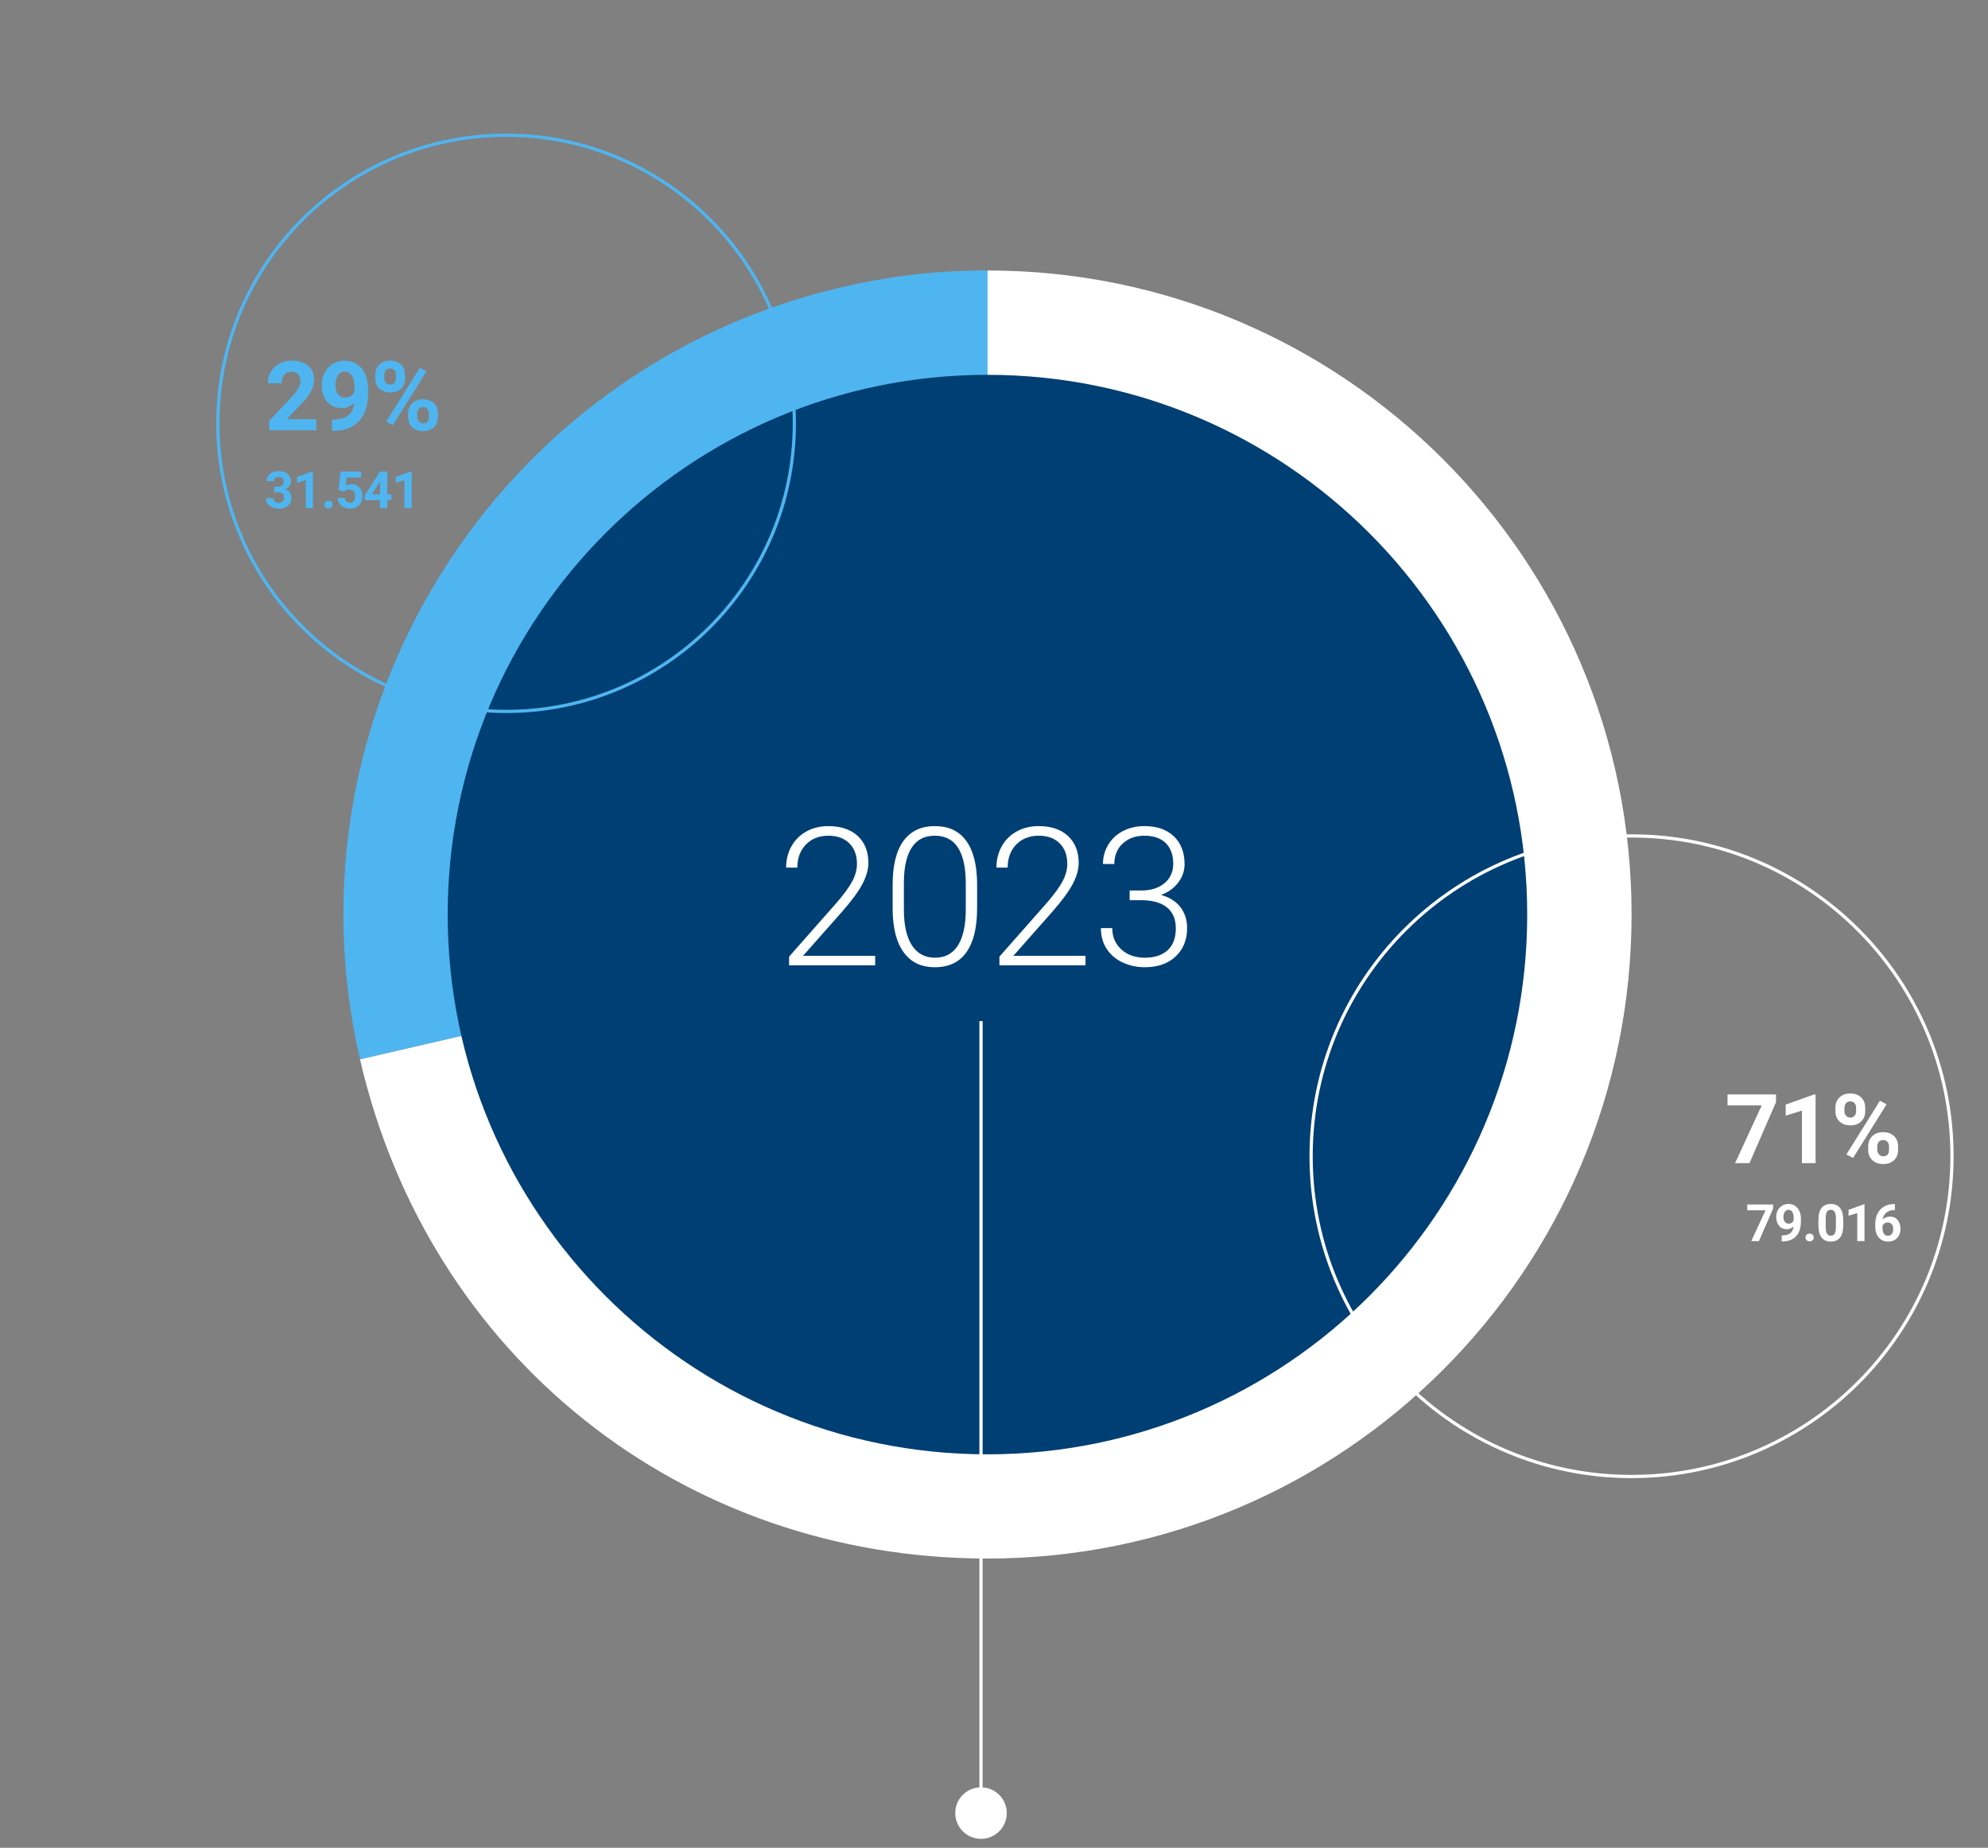
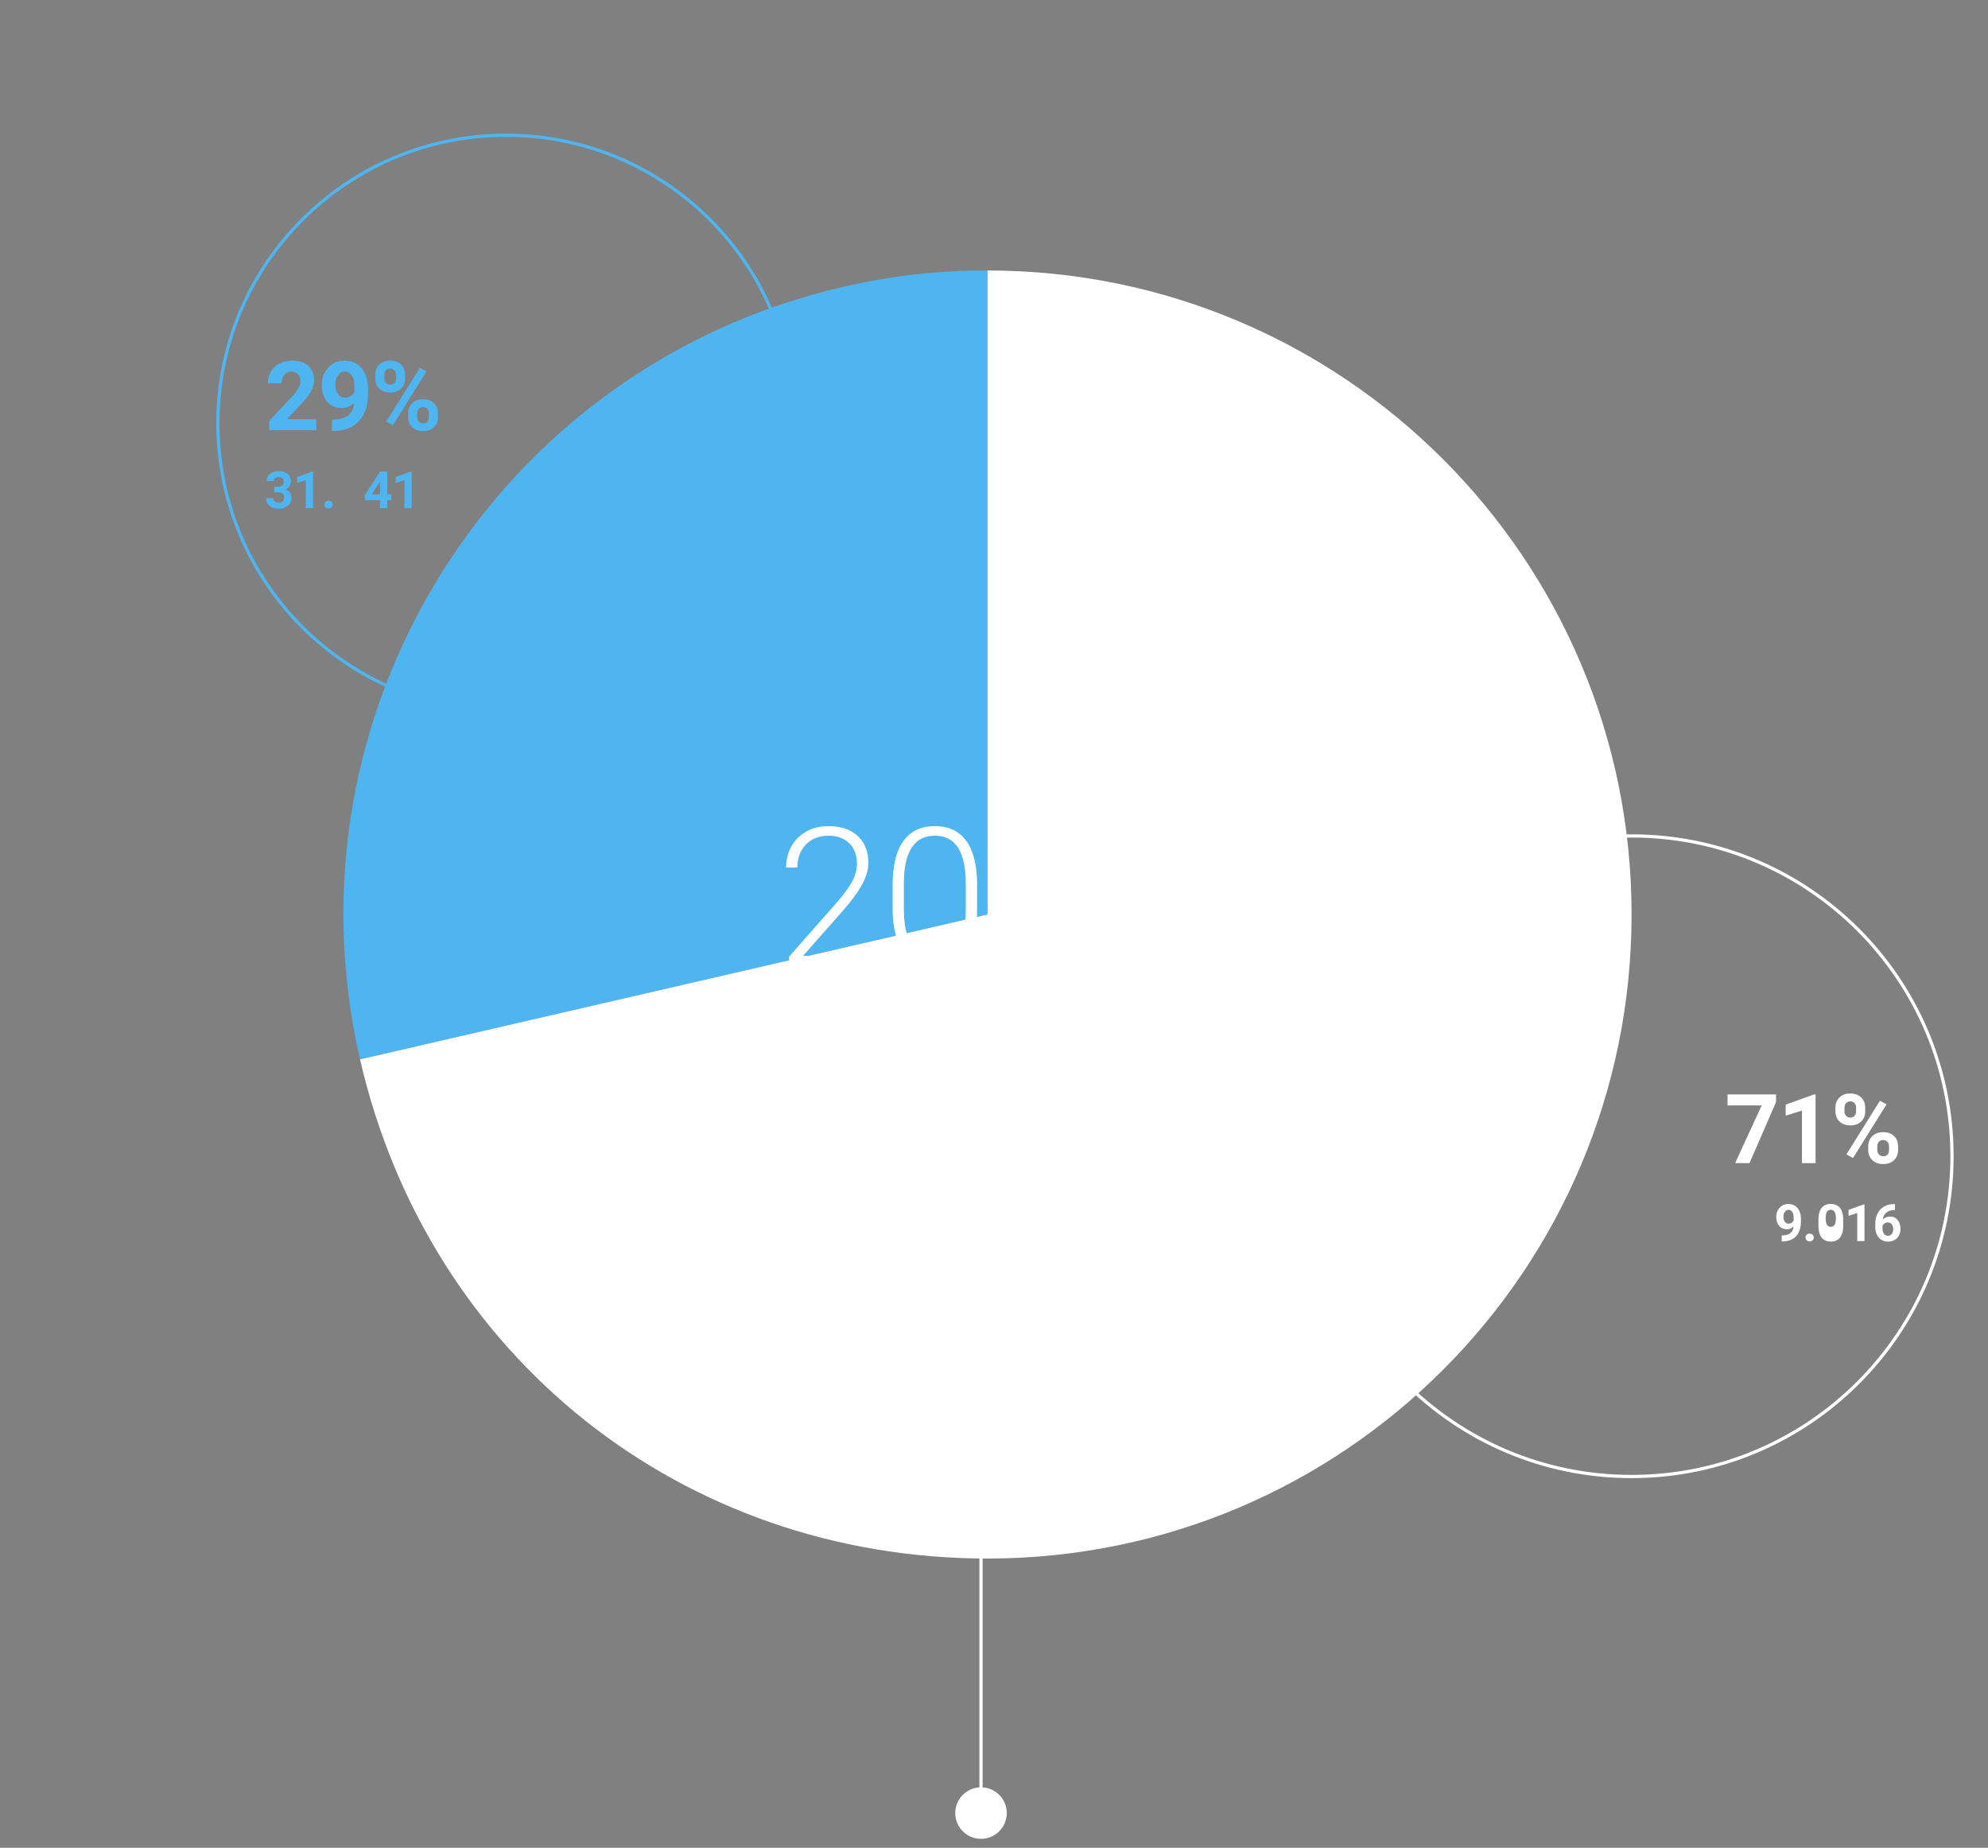
<svg xmlns="http://www.w3.org/2000/svg" id="b" viewBox="0 0 617.29 573.76">
  <rect x="0" y="0" width="617.29" height="573.76" fill="#808080" stroke="none" />
  <defs>
    <style>.d,.e,.f,.g{fill:none;}.d,.f{stroke:#fff;}.e,.h,.i,.j{stroke-width:0px;}.f,.g{stroke-miterlimit:10;}.h{fill:#003f73;}.i{fill:#fff;}.j{fill:#4fb5f0;}.g{stroke:#4fb5f0;}</style>
  </defs>
  <g id="c">
    <rect class="e" width="617.29" height="573.76" />
    <path class="j" d="M306.64,283.96l-194.85,44.99c-24.84-107.61,42.25-214.99,149.87-239.84,15.17-3.5,29.41-5.13,44.99-5.13v199.98Z" />
    <path class="i" d="M306.64,283.96V83.99c110.44,0,199.98,89.53,199.98,199.98s-89.53,199.98-199.98,199.98c-94.76,0-173.54-62.66-194.85-154.99l194.85-44.99Z" />
-     <path class="h" d="M306.61,116.39c-92.57,0-167.6,75.04-167.6,167.6s75.04,167.6,167.6,167.6,167.6-75.04,167.6-167.6-75.04-167.6-167.6-167.6" />
    <path class="i" d="M271.74,299.75h-26.72v-2.7l14.62-16.58c2.42-2.79,4.1-5.1,5.04-6.91s1.41-3.58,1.41-5.3c0-2.7-.79-4.83-2.37-6.4s-3.76-2.36-6.53-2.36-5.19.92-6.96,2.75c-1.77,1.84-2.65,4.22-2.65,7.15h-3.49c0-2.4.54-4.59,1.63-6.56s2.63-3.52,4.63-4.64c2-1.12,4.28-1.68,6.84-1.68,3.91,0,6.96,1.03,9.16,3.08s3.29,4.84,3.29,8.38c0,1.99-.62,4.17-1.86,6.53-1.24,2.36-3.42,5.31-6.55,8.85l-11.89,13.45h22.41v2.96Z" />
    <path class="i" d="M303.4,281.97c0,6.02-1.1,10.58-3.31,13.7s-5.46,4.67-9.76,4.67-7.45-1.53-9.7-4.58-3.4-7.5-3.46-13.34v-7.65c0-6,1.11-10.54,3.34-13.62s5.48-4.63,9.76-4.63,7.44,1.49,9.67,4.47,3.38,7.37,3.46,13.17v7.82ZM299.88,274.32c0-4.88-.8-8.57-2.39-11.07-1.59-2.5-4-3.75-7.22-3.75s-5.55,1.22-7.15,3.66-2.42,6.04-2.46,10.81v8.38c0,4.86.82,8.58,2.48,11.16,1.65,2.58,4.05,3.87,7.19,3.87s5.49-1.26,7.1-3.78,2.43-6.21,2.45-11.07v-8.2Z" />
    <path class="i" d="M337.05,299.75h-26.72v-2.7l14.62-16.58c2.42-2.79,4.1-5.1,5.04-6.91s1.41-3.58,1.41-5.3c0-2.7-.79-4.83-2.37-6.4s-3.76-2.36-6.53-2.36-5.19.92-6.96,2.75-2.65,4.22-2.65,7.15h-3.49c0-2.4.54-4.59,1.62-6.56s2.63-3.52,4.63-4.64,4.28-1.68,6.84-1.68c3.91,0,6.96,1.03,9.15,3.08s3.3,4.84,3.3,8.38c0,1.99-.62,4.17-1.86,6.53s-3.42,5.31-6.55,8.85l-11.89,13.45h22.41v2.96Z" />
    <path class="i" d="M350.77,276.52h3.63c2.01,0,3.77-.36,5.27-1.07,1.5-.71,2.65-1.69,3.44-2.93s1.19-2.67,1.19-4.29c0-2.73-.77-4.87-2.31-6.42-1.54-1.54-3.76-2.31-6.65-2.31-2.74,0-4.98.81-6.72,2.42s-2.62,3.74-2.62,6.37h-3.52c0-2.21.56-4.22,1.67-6.05s2.66-3.24,4.63-4.23c1.97-1,4.16-1.49,6.56-1.49,3.87,0,6.91,1.05,9.14,3.16s3.34,5,3.34,8.67c0,2.05-.65,3.94-1.95,5.67s-3.08,3.02-5.35,3.88c2.66.74,4.67,2.02,6.04,3.82,1.37,1.81,2.05,3.96,2.05,6.46,0,3.65-1.19,6.59-3.57,8.82-2.38,2.23-5.57,3.34-9.55,3.34-2.54,0-4.87-.51-6.99-1.52s-3.76-2.44-4.92-4.26-1.74-3.95-1.74-6.37h3.52c0,2.71.95,4.93,2.84,6.64,1.89,1.71,4.33,2.56,7.29,2.56s5.38-.78,7.07-2.33,2.54-3.8,2.54-6.75-.91-5.03-2.74-6.53-4.52-2.26-8.07-2.26h-3.52v-2.99Z" />
    <path class="j" d="M98.22,133.6h-14.62v-2.9l6.9-7.35c.95-1.04,1.65-1.94,2.1-2.71s.68-1.5.68-2.2c0-.95-.24-1.69-.72-2.23-.48-.54-1.16-.81-2.05-.81-.96,0-1.71.33-2.26.99-.55.66-.83,1.53-.83,2.6h-4.25c0-1.3.31-2.49.93-3.56s1.5-1.92,2.63-2.53c1.13-.61,2.42-.92,3.85-.92,2.2,0,3.9.53,5.12,1.58s1.82,2.54,1.82,4.47c0,1.05-.27,2.13-.82,3.22s-1.48,2.37-2.81,3.82l-4.85,5.11h9.17v3.41Z" />
    <path class="j" d="M110,125.07c-1.1,1.08-2.39,1.63-3.87,1.63-1.88,0-3.39-.65-4.53-1.94-1.13-1.29-1.7-3.04-1.7-5.24,0-1.4.31-2.68.92-3.84.61-1.17,1.46-2.08,2.56-2.72,1.09-.65,2.32-.97,3.69-.97s2.66.35,3.75,1.05,1.94,1.71,2.55,3.03.91,2.83.92,4.53v1.57c0,3.55-.88,6.35-2.65,8.38s-4.27,3.12-7.51,3.25h-1.04s0-3.52,0-3.52h.94c3.68-.18,5.67-1.91,5.98-5.2ZM107.17,123.46c.68,0,1.27-.18,1.76-.53.49-.35.87-.78,1.12-1.27v-1.74c0-1.44-.27-2.55-.82-3.34s-1.28-1.19-2.2-1.19c-.85,0-1.55.39-2.09,1.17-.55.78-.82,1.75-.82,2.92s.27,2.12.8,2.86c.53.75,1.28,1.12,2.25,1.12Z" />
    <path class="j" d="M116.53,116.37c0-1.31.42-2.37,1.27-3.19.85-.82,1.96-1.22,3.34-1.22s2.52.4,3.37,1.21c.85.81,1.27,1.9,1.27,3.27v1.05c0,1.32-.42,2.38-1.27,3.18s-1.96,1.2-3.34,1.2-2.51-.4-3.36-1.21c-.85-.8-1.28-1.89-1.28-3.26v-1.04ZM119.34,117.5c0,.59.17,1.06.51,1.41.34.36.78.54,1.33.54s.98-.18,1.3-.54.48-.84.48-1.45v-1.08c0-.59-.16-1.06-.48-1.42s-.77-.54-1.33-.54c-.54,0-.97.18-1.3.54-.33.36-.5.85-.5,1.49v1.07ZM122.01,132l-2.07-1.11,10.42-16.67,2.07,1.11-10.42,16.67ZM126.72,128.37c0-1.32.43-2.38,1.29-3.19.86-.8,1.97-1.21,3.34-1.21s2.51.4,3.36,1.19c.86.79,1.28,1.89,1.28,3.29v1.05c0,1.31-.42,2.37-1.26,3.17-.84.81-1.96,1.21-3.35,1.21s-2.53-.41-3.38-1.22-1.27-1.88-1.27-3.22v-1.08ZM129.53,129.51c0,.54.18,1,.53,1.38s.79.57,1.32.57c1.19,0,1.79-.66,1.79-1.98v-1.11c0-.59-.17-1.06-.5-1.41-.33-.36-.77-.54-1.32-.54s-.99.18-1.32.54c-.33.36-.5.84-.5,1.46v1.1Z" />
    <path class="j" d="M85.22,151.11h1.2c.57,0,1-.14,1.27-.43.28-.29.41-.67.41-1.14s-.14-.82-.41-1.07-.65-.38-1.13-.38c-.43,0-.79.12-1.09.36-.29.24-.44.55-.44.93h-2.26c0-.59.16-1.13.48-1.6s.77-.84,1.34-1.11c.57-.27,1.21-.4,1.9-.4,1.2,0,2.14.29,2.83.86.68.58,1.02,1.37,1.02,2.38,0,.52-.16,1-.48,1.44-.32.44-.73.77-1.25,1.01.64.23,1.12.57,1.43,1.03.31.46.47,1,.47,1.62,0,1.01-.37,1.82-1.11,2.43-.74.61-1.71.91-2.93.91-1.14,0-2.06-.3-2.79-.9-.72-.6-1.08-1.39-1.08-2.38h2.26c0,.43.16.78.48,1.05s.71.41,1.18.41c.54,0,.96-.14,1.26-.43s.46-.66.46-1.13c0-1.14-.62-1.7-1.88-1.7h-1.2v-1.77Z" />
    <path class="j" d="M97.2,157.8h-2.26v-8.7l-2.7.84v-1.84l4.71-1.69h.24v11.39Z" />
    <path class="j" d="M100.73,156.69c0-.36.12-.65.36-.88s.55-.34.91-.34.68.11.92.34.36.52.36.88-.12.64-.36.86-.55.33-.92.33-.67-.11-.91-.33-.36-.51-.36-.86Z" />
-     <path class="j" d="M105.1,152.2l.66-5.78h6.38v1.88h-4.52l-.28,2.45c.54-.29,1.11-.43,1.71-.43,1.08,0,1.93.34,2.55,1.01.61.67.92,1.61.92,2.82,0,.73-.16,1.39-.46,1.97-.31.58-.75,1.03-1.33,1.35s-1.26.48-2.05.48c-.69,0-1.33-.14-1.91-.42-.59-.28-1.05-.67-1.39-1.18-.34-.5-.52-1.08-.54-1.73h2.23c.05.47.21.84.5,1.11.28.26.65.39,1.11.39.51,0,.9-.18,1.18-.55.28-.37.41-.89.41-1.56s-.16-1.14-.48-1.48c-.32-.34-.77-.52-1.35-.52-.54,0-.97.14-1.3.42l-.22.2-1.8-.45Z" />
    <path class="j" d="M120.24,153.51h1.29v1.82h-1.29v2.46h-2.26v-2.46h-4.66l-.1-1.42,4.74-7.49h2.28v7.09ZM115.47,153.51h2.52v-4.02l-.15.26-2.37,3.76Z" />
    <path class="j" d="M127.84,157.8h-2.26v-8.7l-2.7.84v-1.84l4.71-1.69h.24v11.39Z" />
    <path class="g" d="M157.15,220.91c49.43,0,89.5-40.05,89.5-89.46s-40.07-89.46-89.5-89.46-89.5,40.05-89.5,89.46,40.07,89.46,89.5,89.46Z" />
    <path class="i" d="M551.48,342.21l-8.25,18.96h-4.47l8.26-17.92h-10.61v-3.41h15.06v2.36Z" />
    <path class="i" d="M563.75,361.18h-4.23v-16.32l-5.05,1.57v-3.44l8.83-3.16h.45v21.36Z" />
    <path class="i" d="M569.9,343.95c0-1.31.43-2.37,1.28-3.19s1.96-1.22,3.34-1.22,2.52.4,3.37,1.21c.85.81,1.27,1.9,1.27,3.27v1.05c0,1.32-.42,2.38-1.27,3.18s-1.96,1.2-3.34,1.2-2.51-.4-3.36-1.21c-.85-.8-1.28-1.89-1.28-3.26v-1.04ZM572.71,345.08c0,.59.17,1.06.51,1.41.34.36.78.54,1.33.54s.98-.18,1.3-.54.48-.84.48-1.45v-1.08c0-.59-.16-1.06-.48-1.42s-.77-.54-1.33-.54c-.54,0-.97.18-1.3.54s-.5.85-.5,1.49v1.07ZM575.38,359.58l-2.06-1.11,10.41-16.67,2.07,1.11-10.42,16.67ZM580.1,355.95c0-1.32.43-2.38,1.29-3.19.86-.8,1.97-1.21,3.34-1.21s2.51.4,3.36,1.19,1.28,1.89,1.28,3.29v1.05c0,1.31-.42,2.37-1.26,3.17-.84.81-1.96,1.21-3.36,1.21s-2.53-.41-3.38-1.22-1.28-1.88-1.28-3.22v-1.08ZM582.91,357.09c0,.54.18,1,.53,1.38s.79.57,1.32.57c1.19,0,1.79-.66,1.79-1.98v-1.11c0-.59-.17-1.06-.5-1.41s-.77-.54-1.32-.54-.99.18-1.32.54-.5.84-.5,1.46v1.1Z" />
-     <path class="i" d="M550.57,375.26l-4.4,10.12h-2.38l4.41-9.55h-5.66v-1.82h8.03v1.26Z" />
    <path class="i" d="M556.91,380.83c-.59.58-1.28.87-2.06.87-1.01,0-1.81-.34-2.41-1.04-.6-.69-.91-1.62-.91-2.79,0-.75.16-1.43.49-2.05.33-.62.78-1.11,1.36-1.45.58-.35,1.24-.52,1.97-.52s1.42.19,2,.56c.58.38,1.04.91,1.36,1.62.32.7.49,1.51.49,2.41v.84c0,1.9-.47,3.39-1.41,4.47-.94,1.08-2.28,1.66-4.01,1.73h-.55s0-1.88,0-1.88h.5c1.96-.1,3.03-1.02,3.19-2.77ZM555.4,379.97c.36,0,.68-.09.94-.28.26-.19.46-.41.6-.68v-.93c0-.77-.15-1.36-.44-1.78-.29-.42-.68-.63-1.17-.63-.45,0-.83.21-1.12.62-.29.41-.44.93-.44,1.56s.14,1.13.43,1.53c.28.4.68.6,1.2.6Z" />
    <path class="i" d="M560.63,384.27c0-.36.12-.65.36-.88s.55-.34.91-.34.68.11.92.34.36.52.36.88-.12.64-.36.86c-.24.22-.55.33-.92.33s-.67-.11-.91-.33c-.24-.22-.36-.51-.36-.86Z" />
-     <path class="i" d="M572.33,380.67c0,1.57-.33,2.78-.98,3.61s-1.6,1.25-2.86,1.25-2.19-.41-2.84-1.23-.99-1.99-1.01-3.52v-2.09c0-1.59.33-2.79.99-3.62s1.61-1.23,2.85-1.23,2.19.41,2.84,1.22.99,1.99,1.01,3.51v2.09ZM570.07,378.37c0-.94-.13-1.63-.39-2.06-.26-.43-.66-.65-1.21-.65s-.92.21-1.18.61-.39,1.05-.4,1.92v2.77c0,.93.13,1.62.38,2.07.25.45.66.68,1.21.68s.95-.22,1.2-.65.37-1.09.38-1.99v-2.71Z" />
+     <path class="i" d="M572.33,380.67c0,1.57-.33,2.78-.98,3.61s-1.6,1.25-2.86,1.25-2.19-.41-2.84-1.23-.99-1.99-1.01-3.52v-2.09c0-1.59.33-2.79.99-3.62s1.61-1.23,2.85-1.23,2.19.41,2.84,1.22.99,1.99,1.01,3.51v2.09ZM570.07,378.37c0-.94-.13-1.63-.39-2.06-.26-.43-.66-.65-1.21-.65s-.92.21-1.18.61-.39,1.05-.4,1.92c0,.93.13,1.62.38,2.07.25.45.66.68,1.21.68s.95-.22,1.2-.65.37-1.09.38-1.99v-2.71Z" />
    <path class="i" d="M578.95,385.37h-2.26v-8.7l-2.7.84v-1.84l4.71-1.69h.24v11.39Z" />
    <path class="i" d="M588.39,373.88v1.86h-.22c-1.02.02-1.84.28-2.46.8-.62.52-1,1.23-1.12,2.15.6-.61,1.37-.92,2.29-.92.99,0,1.78.35,2.36,1.06.58.71.88,1.64.88,2.8,0,.74-.16,1.41-.48,2.01s-.77,1.07-1.36,1.4-1.25.5-1.99.5c-1.2,0-2.17-.42-2.9-1.25-.74-.83-1.11-1.95-1.11-3.34v-.81c0-1.23.23-2.32.7-3.27.47-.95,1.14-1.68,2.01-2.2.87-.52,1.88-.78,3.04-.79h.38ZM586.18,379.59c-.36,0-.7.09-.99.29-.3.19-.52.44-.66.75v.69c0,.75.15,1.34.45,1.77.3.42.71.64,1.25.64.48,0,.88-.19,1.18-.57.3-.38.45-.88.45-1.49s-.15-1.12-.45-1.5c-.3-.38-.71-.57-1.22-.57Z" />
    <path class="f" d="M506.61,458.48c54.95,0,99.5-44.53,99.5-99.45s-44.55-99.46-99.5-99.46-99.5,44.53-99.5,99.46,44.55,99.45,99.5,99.45Z" />
    <line class="d" x1="304.61" y1="562.99" x2="304.61" y2="317.07" />
    <path class="i" d="M304.61,554.99c4.42,0,8,3.58,8,8s-3.58,8-8,8-8-3.58-8-8,3.58-8,8-8" />
  </g>
</svg>